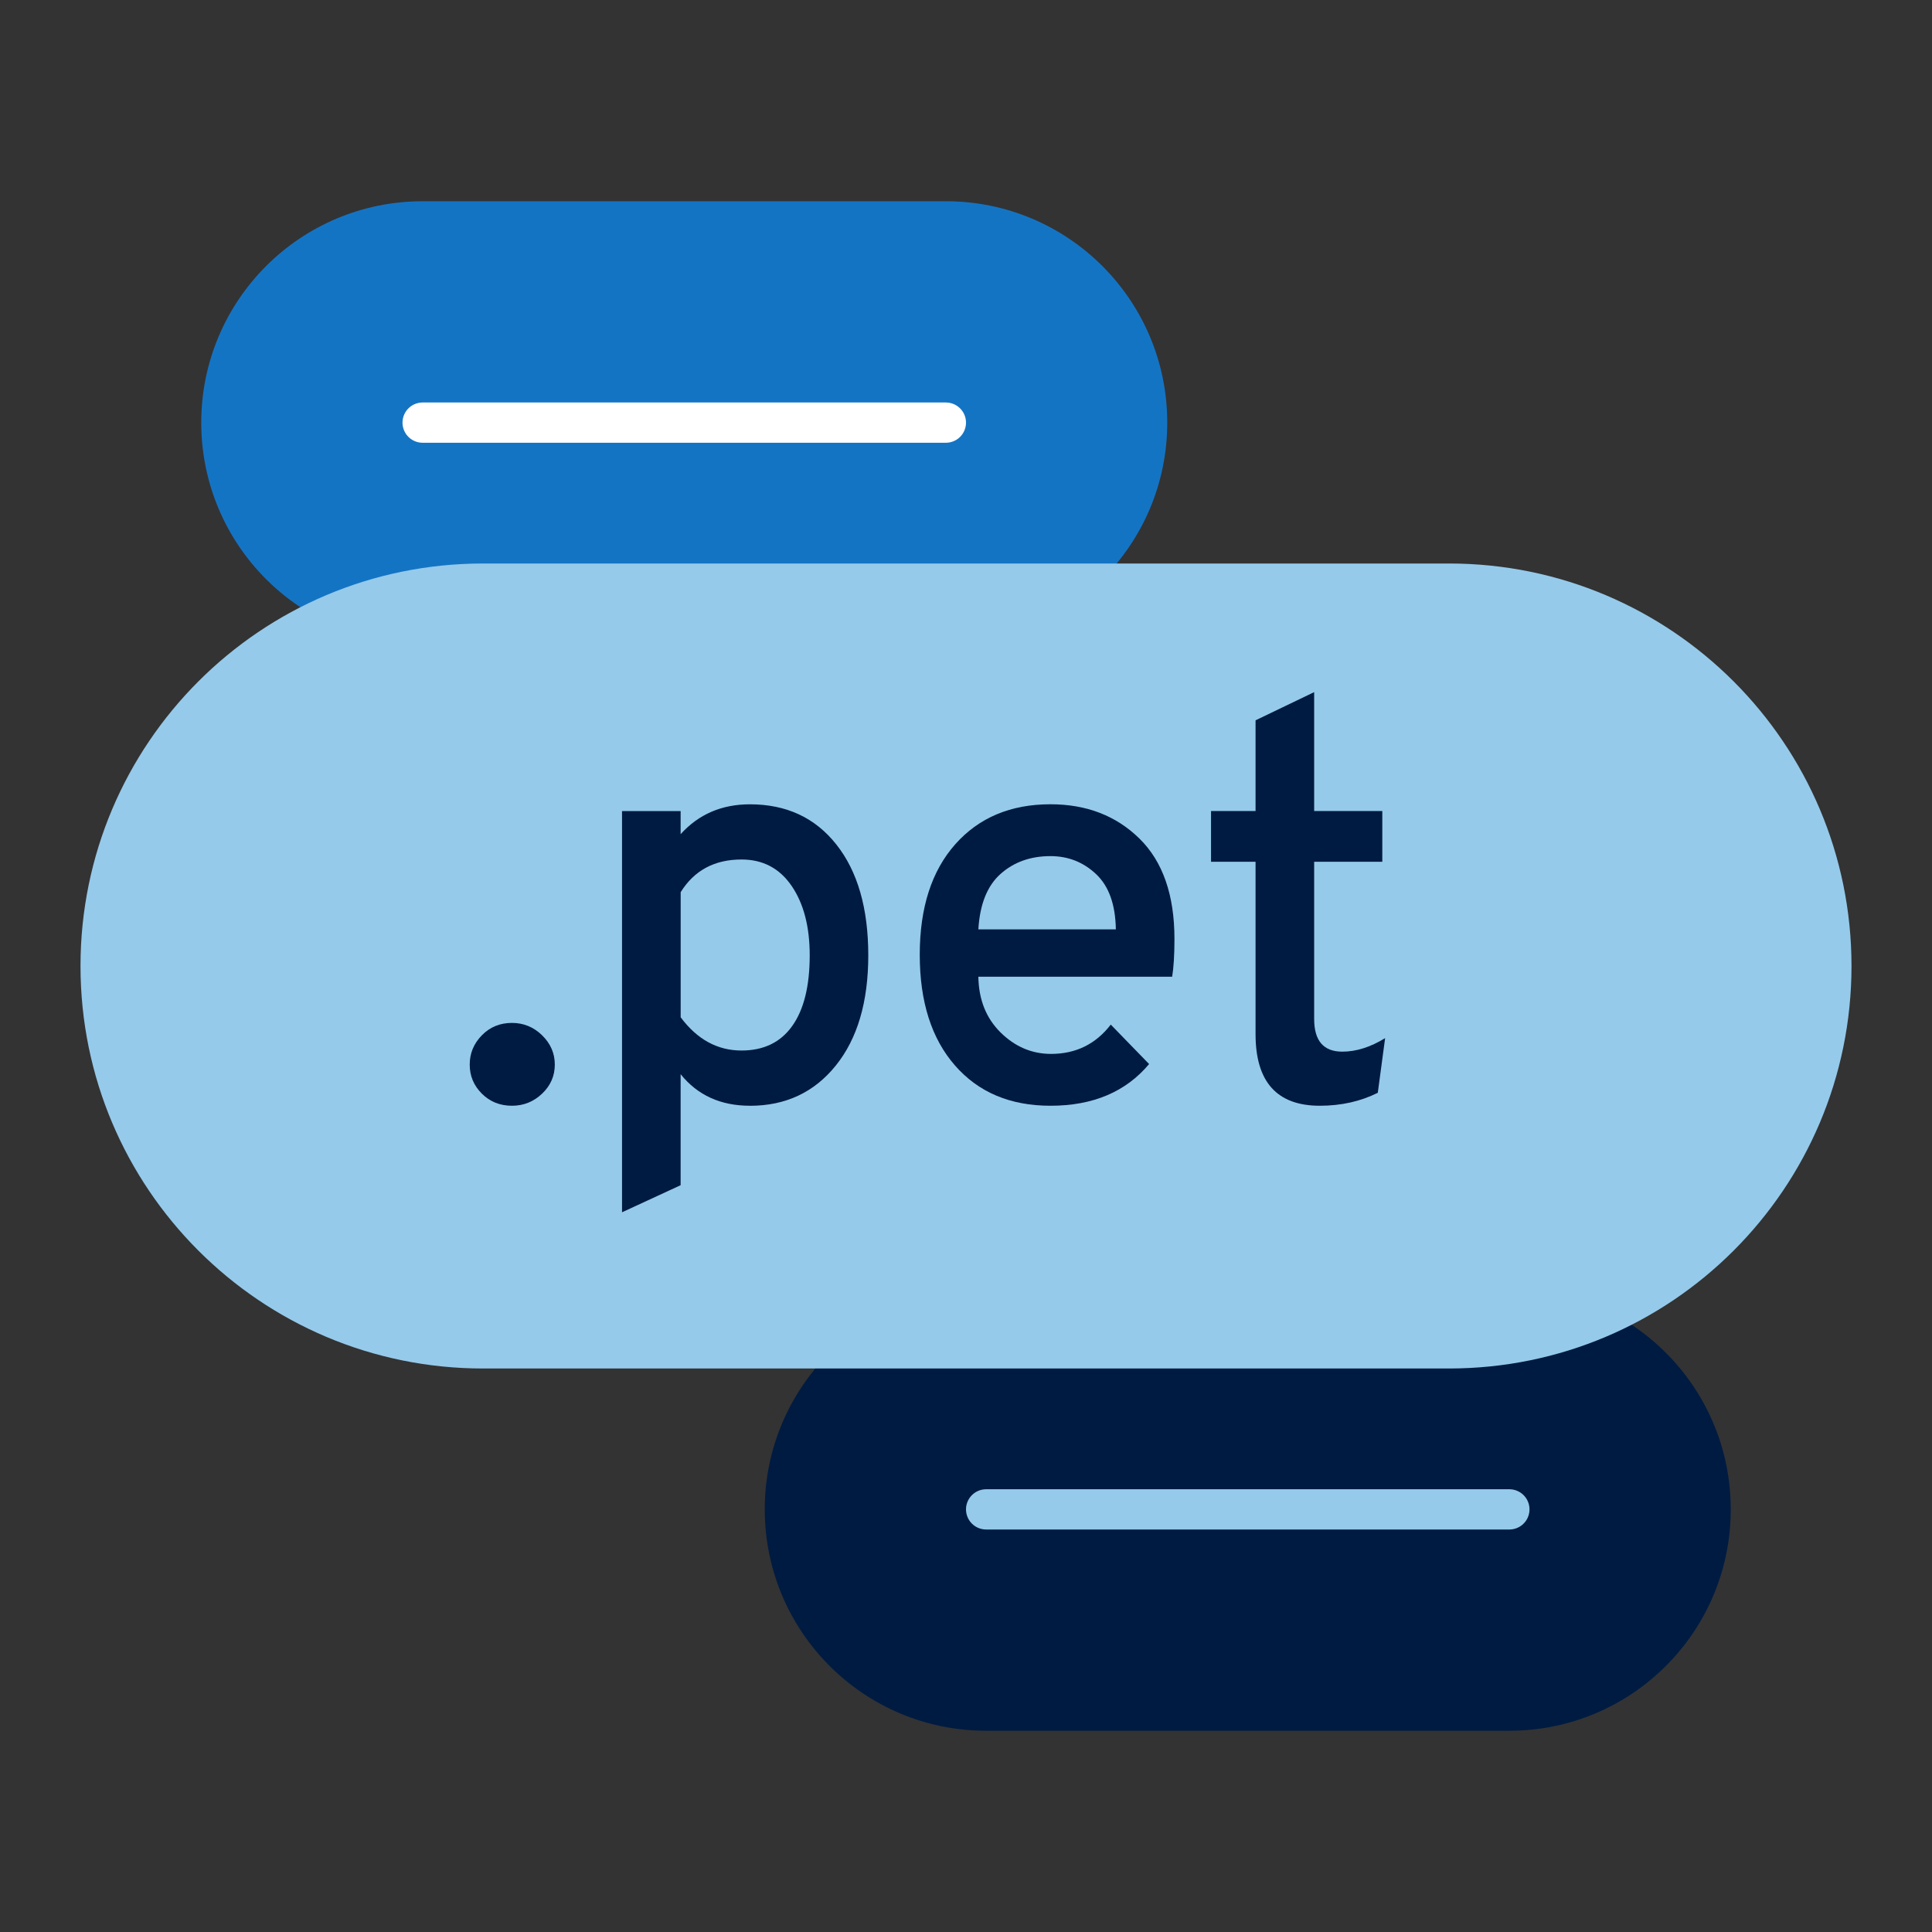
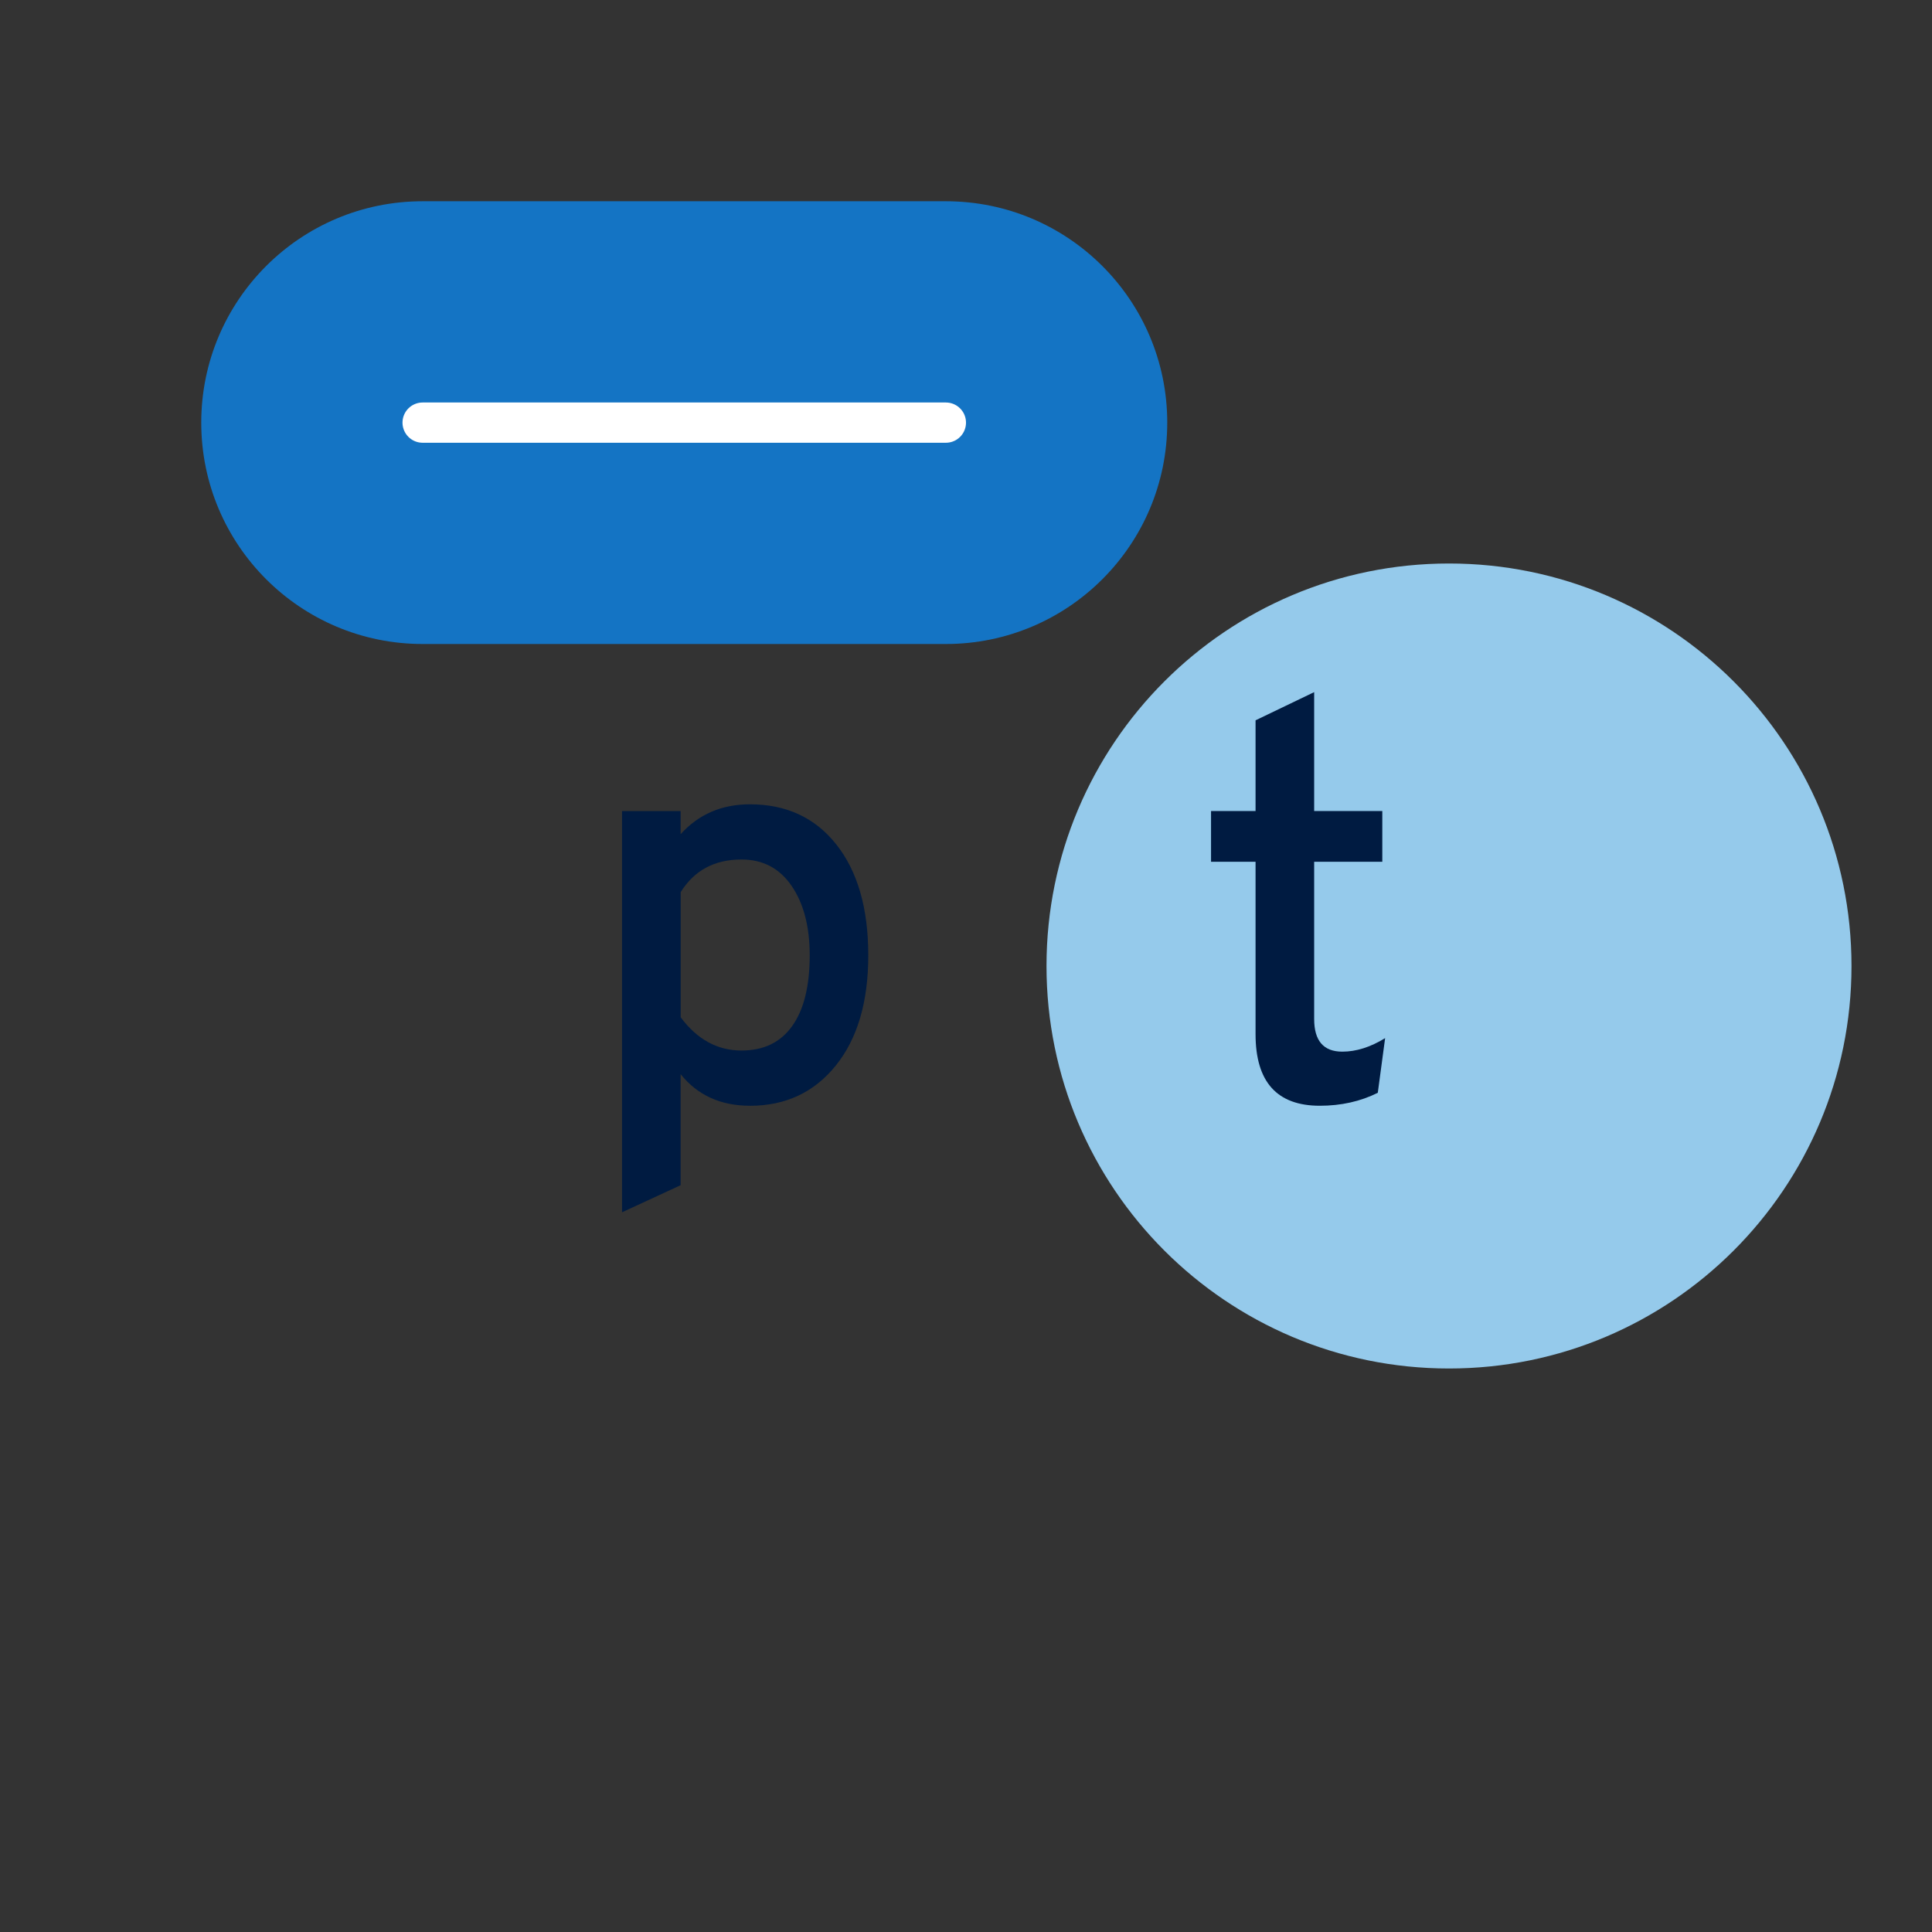
<svg xmlns="http://www.w3.org/2000/svg" id="Icon_export" viewBox="0 0 48 48">
  <rect x="0" y="0" width="48" height="48" fill="#333333" stroke="none" />
  <path d="M10.5,16c-3.038,0-5.5-2.462-5.5-5.5s2.462-5.5,5.5-5.5h13c3.038,0,5.5,2.462,5.5,5.5s-2.462,5.5-5.5,5.5h-13Z" style="fill:#1474c4; stroke-width:0px;" />
  <line x1="10.5" y1="10.5" x2="23.5" y2="10.5" style="fill:none; stroke:#fff; stroke-linecap:round; stroke-miterlimit:10;" />
-   <path d="M24.5,43c-3.038,0-5.5-2.462-5.5-5.5s2.462-5.5,5.5-5.5h13c3.038,0,5.5,2.462,5.5,5.5s-2.462,5.5-5.5,5.5h-13Z" style="fill:#001b41; stroke-width:0px;" />
-   <line x1="24.5" y1="37.5" x2="37.5" y2="37.5" style="fill:none; stroke:#95caeb; stroke-linecap:round; stroke-miterlimit:10;" />
-   <path d="M36,34c5.523,0,10-4.477,10-10s-4.477-10-10-10H12c-5.523,0-10,4.477-10,10s4.477,10,10,10h24Z" style="fill:#95caeb; stroke-width:0px;" />
-   <path d="M12.72,27.472c-.299,0-.549-.101-.749-.301-.201-.201-.301-.441-.301-.721s.1-.522.301-.728c.2-.205.45-.308.749-.308.289,0,.539.103.749.308.21.206.315.448.315.728s-.105.521-.315.721c-.21.2-.46.301-.749.301Z" style="fill:#001b41; stroke-width:0px;" />
+   <path d="M36,34c5.523,0,10-4.477,10-10s-4.477-10-10-10c-5.523,0-10,4.477-10,10s4.477,10,10,10h24Z" style="fill:#95caeb; stroke-width:0px;" />
  <path d="M18.632,27.472c-.728,0-1.302-.261-1.722-.784v2.758l-1.456.673v-9.968h1.456v.574c.448-.495,1.021-.742,1.722-.742.905,0,1.622.333,2.149,1.001.527.667.791,1.584.791,2.751,0,1.157-.269,2.07-.806,2.737-.536.667-1.248,1.001-2.135,1.001ZM18.422,26.1c.551,0,.971-.203,1.26-.609.29-.406.435-.992.435-1.757,0-.709-.149-1.283-.448-1.722-.299-.438-.714-.658-1.246-.658-.672,0-1.176.271-1.512.812v3.108c.41.551.914.826,1.512.826Z" style="fill:#001b41; stroke-width:0px;" />
-   <path d="M26.099,27.472c-.999,0-1.79-.333-2.373-1.001-.583-.667-.875-1.584-.875-2.751s.294-2.081.882-2.744c.588-.663,1.377-.994,2.366-.994.896,0,1.633.285,2.212.854.578.569.868,1.4.868,2.492,0,.401-.02.714-.057.938h-4.815c.009.569.193,1.031.553,1.386.359.354.777.532,1.253.532.616,0,1.11-.243,1.484-.728l.952.98c-.579.691-1.396,1.036-2.45,1.036ZM24.307,23.09h3.416c-.01-.616-.173-1.073-.49-1.372s-.695-.448-1.134-.448c-.495,0-.908.147-1.239.441-.331.294-.516.753-.553,1.379Z" style="fill:#001b41; stroke-width:0px;" />
  <path d="M32.79,27.472c-1.064,0-1.596-.593-1.596-1.778v-4.284h-1.106v-1.26h1.106v-2.254l1.456-.7v2.954h1.693v1.26h-1.693v3.906c0,.541.232.812.699.812.346,0,.7-.112,1.064-.336l-.182,1.358c-.43.214-.91.322-1.442.322Z" style="fill:#001b41; stroke-width:0px;" />
</svg>